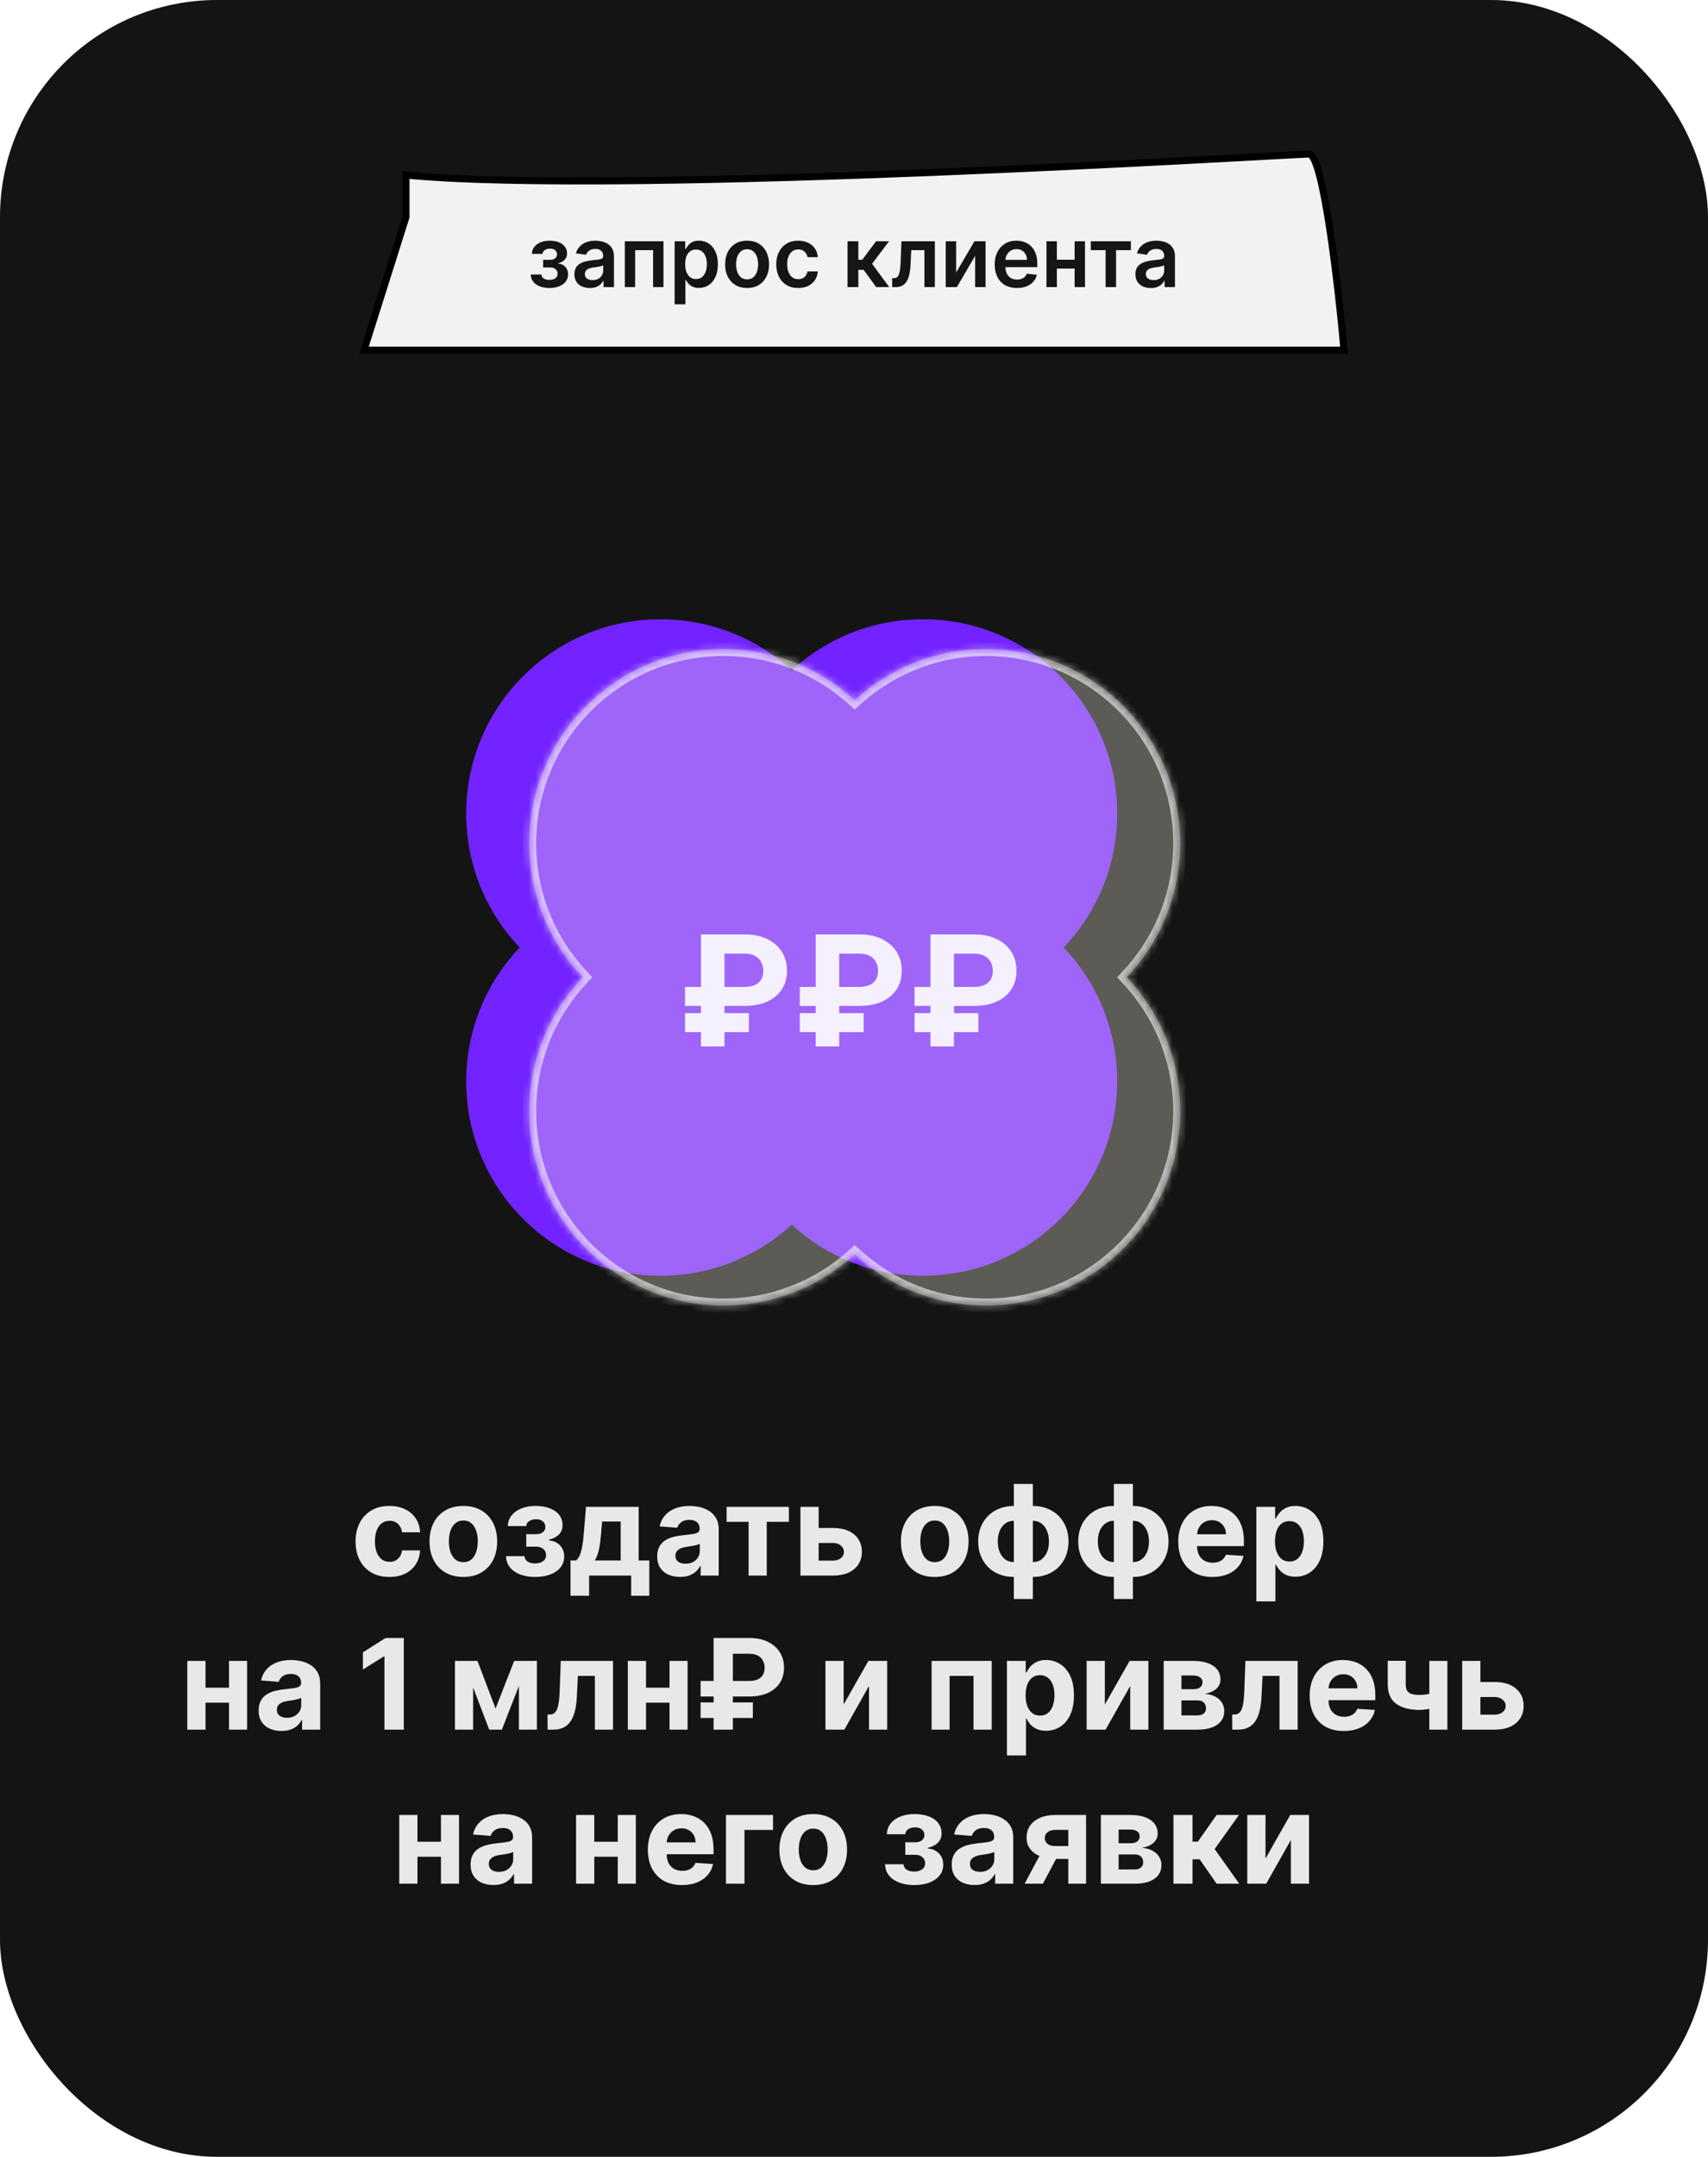
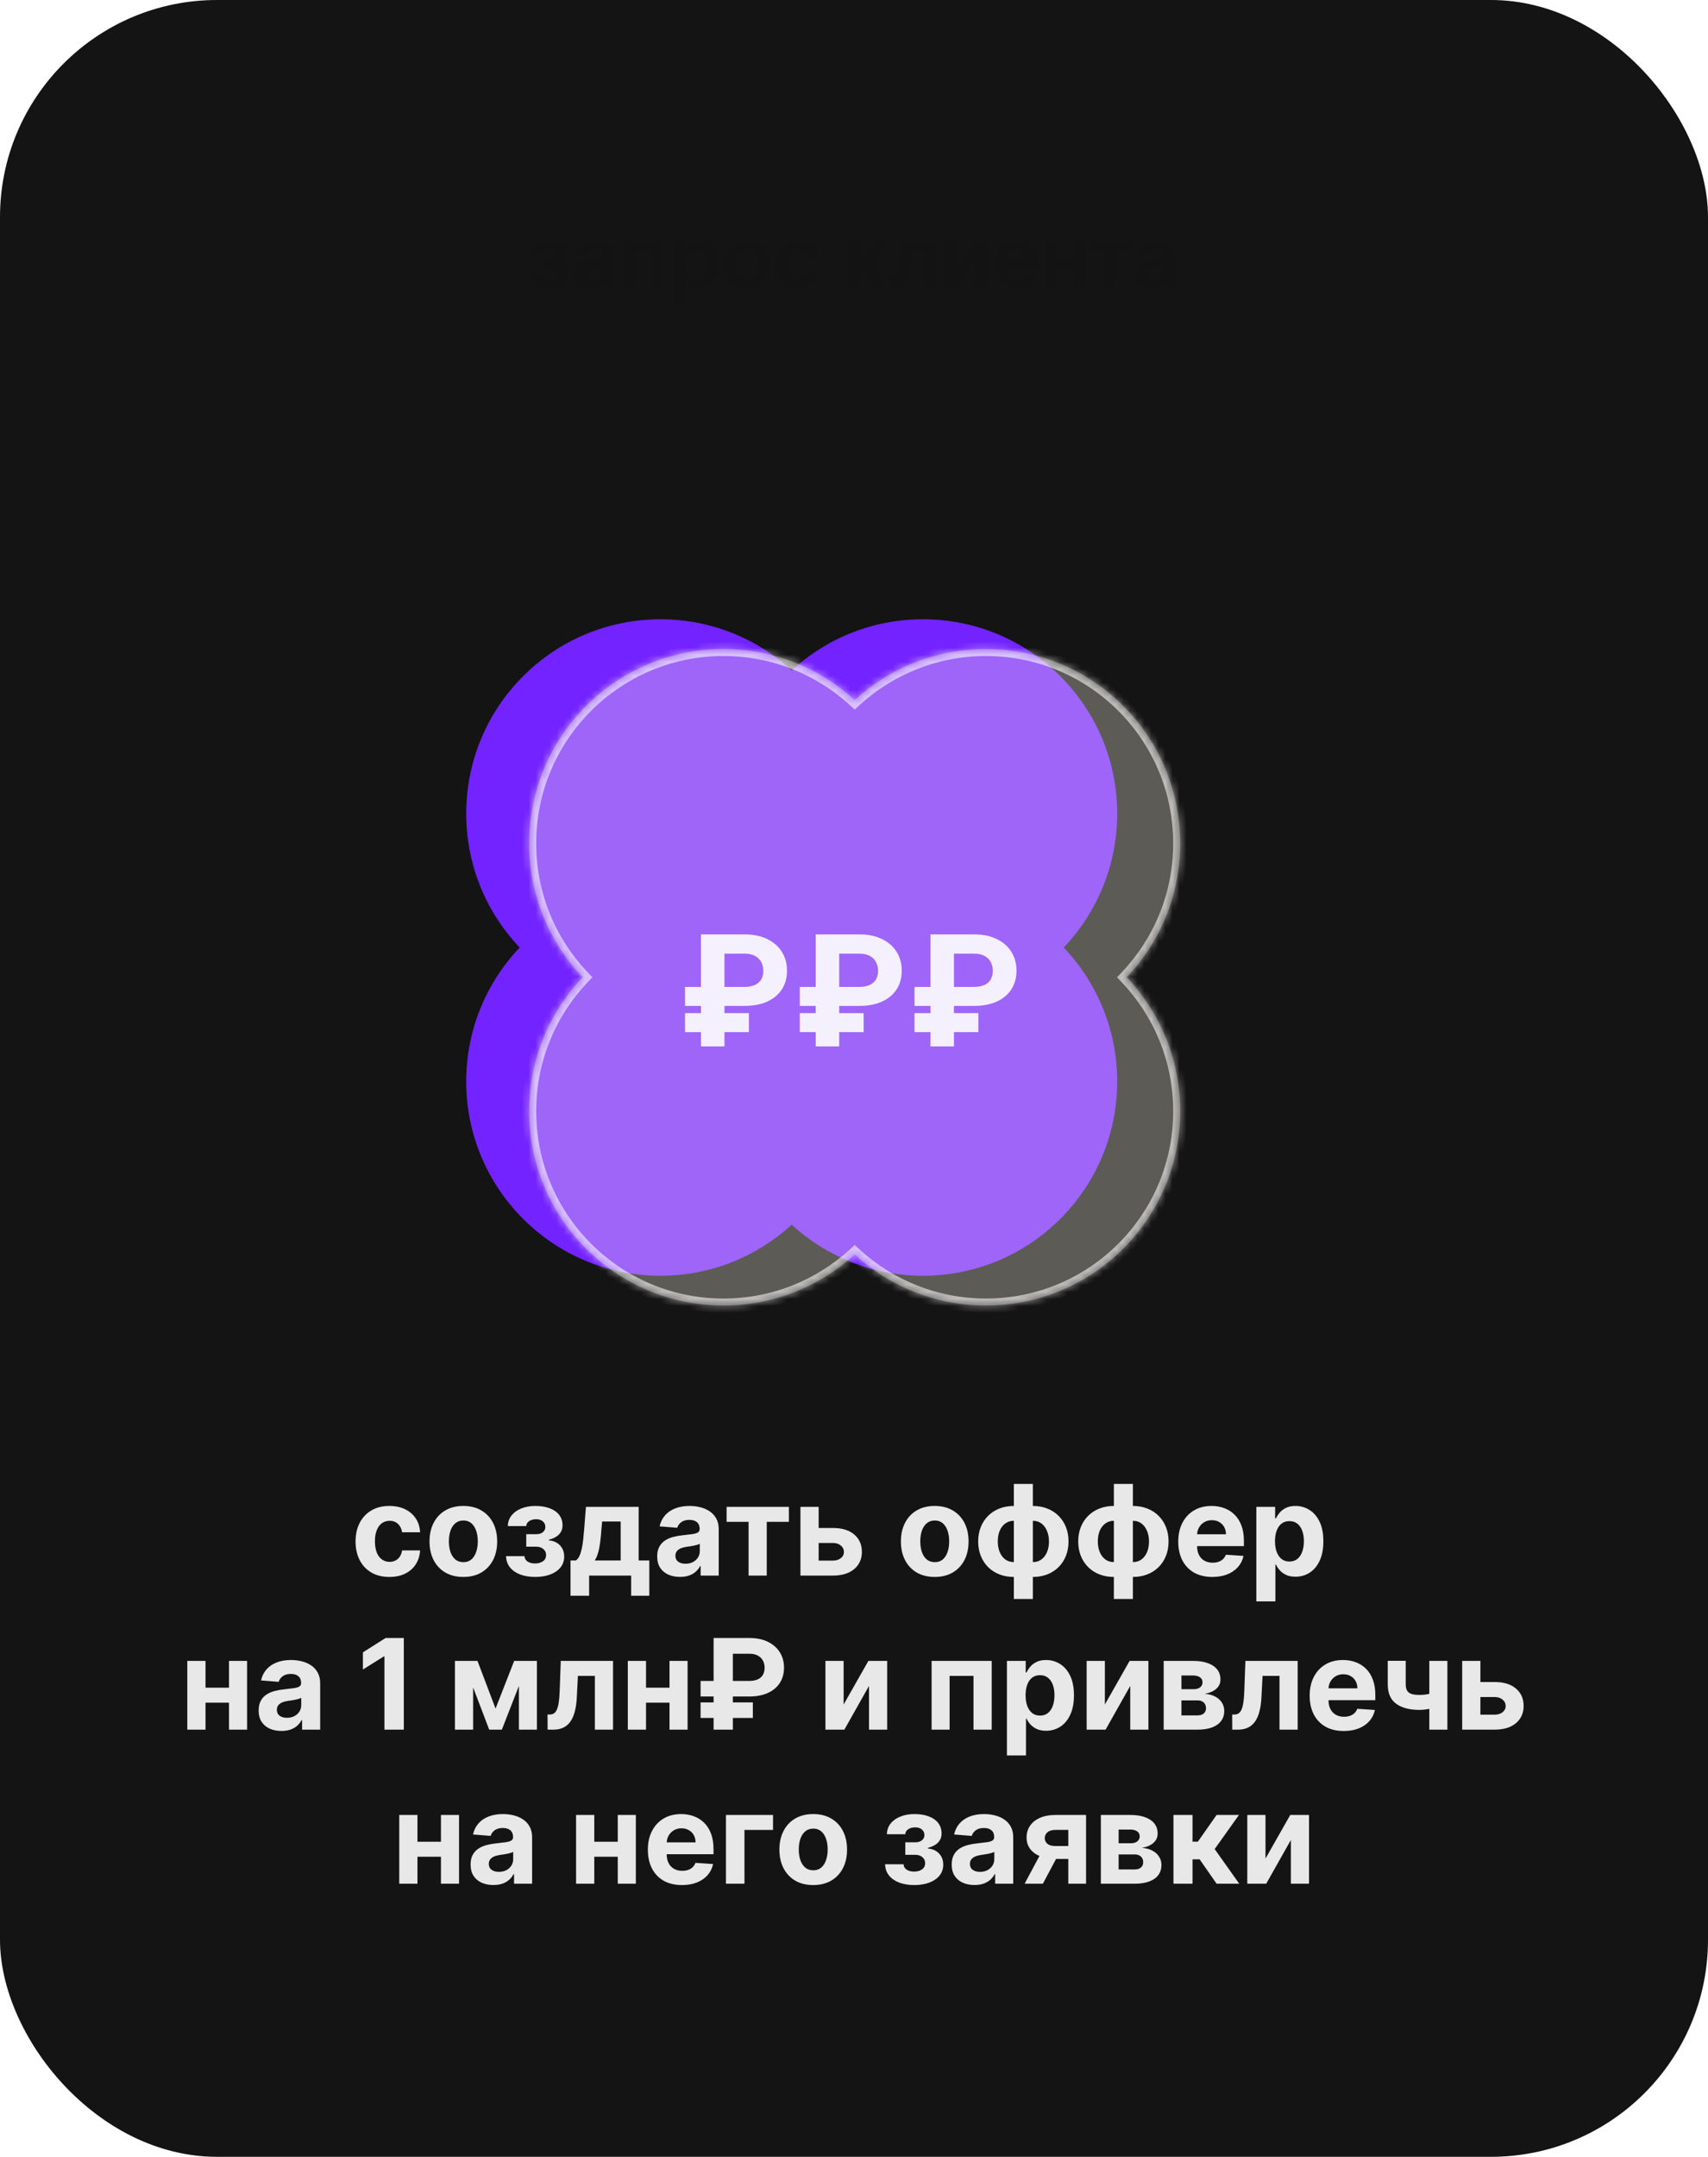
<svg xmlns="http://www.w3.org/2000/svg" width="244" height="308" viewBox="0 0 244 308" fill="none">
  <rect width="244" height="308" rx="31" fill="#141414" />
  <path opacity="0.9" d="M55.627 225.192C54.621 225.192 53.757 224.979 53.032 224.553C52.312 224.122 51.758 223.526 51.37 222.763C50.987 222 50.795 221.122 50.795 220.129C50.795 219.124 50.989 218.241 51.377 217.483C51.769 216.72 52.325 216.126 53.045 215.7C53.765 215.269 54.621 215.054 55.614 215.054C56.471 215.054 57.221 215.21 57.864 215.521C58.508 215.832 59.017 216.268 59.392 216.831C59.767 217.393 59.974 218.054 60.012 218.812H57.443C57.37 218.322 57.178 217.928 56.867 217.63C56.56 217.327 56.158 217.176 55.659 217.176C55.237 217.176 54.869 217.291 54.553 217.521C54.242 217.747 53.999 218.077 53.825 218.512C53.65 218.947 53.563 219.473 53.563 220.091C53.563 220.717 53.648 221.25 53.818 221.689C53.993 222.128 54.238 222.462 54.553 222.692C54.869 222.923 55.237 223.038 55.659 223.038C55.97 223.038 56.249 222.974 56.496 222.846C56.748 222.718 56.955 222.533 57.117 222.29C57.283 222.043 57.391 221.746 57.443 221.401H60.012C59.969 222.151 59.765 222.812 59.398 223.383C59.036 223.95 58.536 224.393 57.896 224.712C57.257 225.032 56.501 225.192 55.627 225.192ZM66.192 225.192C65.199 225.192 64.34 224.981 63.616 224.559C62.895 224.133 62.339 223.54 61.947 222.782C61.555 222.019 61.359 221.135 61.359 220.129C61.359 219.115 61.555 218.229 61.947 217.47C62.339 216.707 62.895 216.115 63.616 215.693C64.34 215.267 65.199 215.054 66.192 215.054C67.185 215.054 68.041 215.267 68.761 215.693C69.486 216.115 70.044 216.707 70.436 217.47C70.828 218.229 71.024 219.115 71.024 220.129C71.024 221.135 70.828 222.019 70.436 222.782C70.044 223.54 69.486 224.133 68.761 224.559C68.041 224.981 67.185 225.192 66.192 225.192ZM66.204 223.082C66.656 223.082 67.033 222.955 67.336 222.699C67.638 222.439 67.866 222.085 68.02 221.638C68.177 221.19 68.256 220.681 68.256 220.11C68.256 219.539 68.177 219.03 68.02 218.582C67.866 218.135 67.638 217.781 67.336 217.521C67.033 217.261 66.656 217.131 66.204 217.131C65.749 217.131 65.365 217.261 65.054 217.521C64.747 217.781 64.515 218.135 64.357 218.582C64.204 219.03 64.127 219.539 64.127 220.11C64.127 220.681 64.204 221.19 64.357 221.638C64.515 222.085 64.747 222.439 65.054 222.699C65.365 222.955 65.749 223.082 66.204 223.082ZM72.29 222.219H74.93C74.942 222.543 75.087 222.799 75.364 222.987C75.641 223.174 75.999 223.268 76.438 223.268C76.881 223.268 77.254 223.165 77.557 222.961C77.859 222.752 78.01 222.454 78.01 222.066C78.01 221.827 77.951 221.621 77.832 221.446C77.712 221.267 77.546 221.126 77.333 221.024C77.12 220.922 76.873 220.871 76.591 220.871H75.179V219.087H76.591C77.013 219.087 77.337 218.989 77.563 218.793C77.793 218.597 77.908 218.352 77.908 218.058C77.908 217.726 77.789 217.46 77.55 217.259C77.316 217.055 76.999 216.952 76.598 216.952C76.193 216.952 75.856 217.044 75.588 217.227C75.324 217.406 75.187 217.641 75.179 217.93H72.552C72.56 217.342 72.737 216.833 73.082 216.403C73.432 215.972 73.9 215.64 74.489 215.406C75.081 215.171 75.743 215.054 76.477 215.054C77.278 215.054 77.968 215.167 78.547 215.393C79.131 215.614 79.579 215.932 79.89 216.345C80.205 216.759 80.363 217.251 80.363 217.822C80.363 218.342 80.192 218.776 79.852 219.126C79.51 219.475 79.033 219.724 78.42 219.874V219.976C78.825 220.001 79.191 220.11 79.519 220.302C79.847 220.494 80.109 220.758 80.305 221.094C80.501 221.427 80.599 221.821 80.599 222.277C80.599 222.886 80.42 223.408 80.062 223.843C79.709 224.278 79.219 224.612 78.592 224.847C77.97 225.077 77.256 225.192 76.451 225.192C75.667 225.192 74.964 225.079 74.341 224.853C73.724 224.623 73.231 224.286 72.865 223.843C72.503 223.4 72.311 222.859 72.29 222.219ZM81.502 227.876V222.839H82.257C82.474 222.703 82.648 222.486 82.781 222.188C82.917 221.889 83.028 221.538 83.113 221.133C83.203 220.728 83.271 220.291 83.317 219.822C83.369 219.349 83.413 218.872 83.452 218.391L83.707 215.182H91.237V222.839H92.759V227.876H90.163V225H84.161V227.876H81.502ZM84.967 222.839H88.668V217.278H86.021L85.919 218.391C85.847 219.439 85.742 220.33 85.606 221.062C85.469 221.791 85.257 222.384 84.967 222.839ZM97.145 225.185C96.519 225.185 95.96 225.077 95.47 224.859C94.98 224.638 94.593 224.312 94.307 223.881C94.026 223.447 93.885 222.906 93.885 222.258C93.885 221.712 93.985 221.254 94.186 220.884C94.386 220.513 94.659 220.214 95.004 219.989C95.349 219.763 95.741 219.592 96.18 219.477C96.623 219.362 97.088 219.281 97.573 219.234C98.144 219.175 98.605 219.119 98.954 219.068C99.303 219.013 99.557 218.932 99.715 218.825C99.872 218.719 99.951 218.561 99.951 218.352V218.314C99.951 217.909 99.823 217.596 99.568 217.374C99.316 217.153 98.958 217.042 98.494 217.042C98.004 217.042 97.614 217.151 97.324 217.368C97.034 217.581 96.843 217.849 96.749 218.173L94.23 217.969C94.358 217.372 94.61 216.857 94.985 216.422C95.36 215.983 95.843 215.646 96.436 215.412C97.032 215.173 97.723 215.054 98.507 215.054C99.052 215.054 99.574 215.118 100.073 215.246C100.576 215.374 101.021 215.572 101.409 215.84C101.801 216.109 102.11 216.454 102.335 216.876C102.561 217.293 102.674 217.794 102.674 218.378V225H100.092V223.638H100.015C99.858 223.945 99.647 224.216 99.382 224.45C99.118 224.68 98.801 224.862 98.43 224.994C98.059 225.121 97.631 225.185 97.145 225.185ZM97.925 223.306C98.326 223.306 98.679 223.227 98.986 223.07C99.293 222.908 99.534 222.69 99.708 222.418C99.883 222.145 99.97 221.836 99.97 221.491V220.449C99.885 220.504 99.768 220.555 99.619 220.602C99.474 220.645 99.31 220.685 99.127 220.724C98.943 220.758 98.76 220.79 98.577 220.82C98.394 220.845 98.228 220.869 98.078 220.89C97.759 220.937 97.48 221.011 97.241 221.114C97.002 221.216 96.817 221.354 96.685 221.529C96.553 221.7 96.487 221.913 96.487 222.168C96.487 222.539 96.621 222.822 96.889 223.018C97.162 223.21 97.507 223.306 97.925 223.306ZM103.801 217.323V215.182H112.699V217.323H109.535V225H106.939V217.323H103.801ZM116.056 218.199H118.99C120.29 218.199 121.304 218.51 122.033 219.132C122.761 219.75 123.126 220.577 123.126 221.612C123.126 222.286 122.962 222.878 122.633 223.389C122.305 223.896 121.832 224.293 121.214 224.578C120.596 224.859 119.855 225 118.99 225H114.349V215.182H116.951V222.859H118.99C119.446 222.859 119.821 222.744 120.115 222.513C120.409 222.283 120.558 221.989 120.562 221.631C120.558 221.252 120.409 220.943 120.115 220.705C119.821 220.462 119.446 220.34 118.99 220.34H116.056V218.199ZM133.533 225.192C132.541 225.192 131.682 224.981 130.957 224.559C130.237 224.133 129.681 223.54 129.289 222.782C128.897 222.019 128.701 221.135 128.701 220.129C128.701 219.115 128.897 218.229 129.289 217.47C129.681 216.707 130.237 216.115 130.957 215.693C131.682 215.267 132.541 215.054 133.533 215.054C134.526 215.054 135.383 215.267 136.103 215.693C136.827 216.115 137.386 216.707 137.778 217.47C138.17 218.229 138.366 219.115 138.366 220.129C138.366 221.135 138.17 222.019 137.778 222.782C137.386 223.54 136.827 224.133 136.103 224.559C135.383 224.981 134.526 225.192 133.533 225.192ZM133.546 223.082C133.998 223.082 134.375 222.955 134.678 222.699C134.98 222.439 135.208 222.085 135.362 221.638C135.519 221.19 135.598 220.681 135.598 220.11C135.598 219.539 135.519 219.03 135.362 218.582C135.208 218.135 134.98 217.781 134.678 217.521C134.375 217.261 133.998 217.131 133.546 217.131C133.09 217.131 132.707 217.261 132.396 217.521C132.089 217.781 131.857 218.135 131.699 218.582C131.546 219.03 131.469 219.539 131.469 220.11C131.469 220.681 131.546 221.19 131.699 221.638C131.857 222.085 132.089 222.439 132.396 222.699C132.707 222.955 133.09 223.082 133.546 223.082ZM144.835 228.337V211.909H147.551V228.337H144.835ZM144.835 225.192C144.08 225.192 143.392 225.07 142.77 224.827C142.148 224.58 141.611 224.233 141.159 223.786C140.707 223.334 140.358 222.799 140.111 222.181C139.864 221.559 139.74 220.875 139.74 220.129C139.74 219.375 139.864 218.689 140.111 218.071C140.358 217.449 140.707 216.914 141.159 216.467C141.611 216.015 142.148 215.668 142.77 215.425C143.392 215.178 144.08 215.054 144.835 215.054H145.34V225.192H144.835ZM144.835 223.07H145.135V217.176H144.835C144.468 217.176 144.142 217.253 143.857 217.406C143.571 217.56 143.33 217.771 143.134 218.039C142.938 218.303 142.789 218.614 142.687 218.972C142.589 219.33 142.54 219.716 142.54 220.129C142.54 220.675 142.629 221.171 142.808 221.619C142.987 222.062 143.249 222.415 143.595 222.68C143.94 222.94 144.353 223.07 144.835 223.07ZM147.551 225.192H147.046V215.054H147.551C148.305 215.054 148.994 215.178 149.616 215.425C150.238 215.668 150.775 216.015 151.227 216.467C151.678 216.914 152.028 217.449 152.275 218.071C152.522 218.689 152.646 219.375 152.646 220.129C152.646 220.875 152.522 221.559 152.275 222.181C152.028 222.799 151.678 223.334 151.227 223.786C150.775 224.233 150.238 224.58 149.616 224.827C148.994 225.07 148.305 225.192 147.551 225.192ZM147.551 223.07C147.918 223.07 148.244 222.995 148.529 222.846C148.815 222.692 149.055 222.482 149.251 222.213C149.448 221.945 149.597 221.634 149.699 221.28C149.801 220.922 149.852 220.538 149.852 220.129C149.852 219.58 149.761 219.083 149.577 218.64C149.399 218.192 149.139 217.837 148.798 217.572C148.457 217.308 148.041 217.176 147.551 217.176H147.251V223.07H147.551ZM159.126 228.337V211.909H161.842V228.337H159.126ZM159.126 225.192C158.371 225.192 157.683 225.07 157.061 224.827C156.439 224.58 155.902 224.233 155.45 223.786C154.998 223.334 154.649 222.799 154.402 222.181C154.155 221.559 154.031 220.875 154.031 220.129C154.031 219.375 154.155 218.689 154.402 218.071C154.649 217.449 154.998 216.914 155.45 216.467C155.902 216.015 156.439 215.668 157.061 215.425C157.683 215.178 158.371 215.054 159.126 215.054H159.631V225.192H159.126ZM159.126 223.07H159.426V217.176H159.126C158.759 217.176 158.433 217.253 158.148 217.406C157.862 217.56 157.621 217.771 157.425 218.039C157.229 218.303 157.08 218.614 156.978 218.972C156.88 219.33 156.831 219.716 156.831 220.129C156.831 220.675 156.92 221.171 157.099 221.619C157.278 222.062 157.54 222.415 157.886 222.68C158.231 222.94 158.644 223.07 159.126 223.07ZM161.842 225.192H161.337V215.054H161.842C162.596 215.054 163.285 215.178 163.907 215.425C164.529 215.668 165.066 216.015 165.518 216.467C165.969 216.914 166.319 217.449 166.566 218.071C166.813 218.689 166.937 219.375 166.937 220.129C166.937 220.875 166.813 221.559 166.566 222.181C166.319 222.799 165.969 223.334 165.518 223.786C165.066 224.233 164.529 224.58 163.907 224.827C163.285 225.07 162.596 225.192 161.842 225.192ZM161.842 223.07C162.209 223.07 162.535 222.995 162.82 222.846C163.106 222.692 163.346 222.482 163.543 222.213C163.739 221.945 163.888 221.634 163.99 221.28C164.092 220.922 164.143 220.538 164.143 220.129C164.143 219.58 164.052 219.083 163.869 218.64C163.69 218.192 163.43 217.837 163.089 217.572C162.748 217.308 162.332 217.176 161.842 217.176H161.542V223.07H161.842ZM173.193 225.192C172.183 225.192 171.314 224.987 170.585 224.578C169.861 224.165 169.302 223.581 168.91 222.827C168.518 222.068 168.322 221.171 168.322 220.136C168.322 219.126 168.518 218.239 168.91 217.477C169.302 216.714 169.854 216.119 170.566 215.693C171.282 215.267 172.121 215.054 173.084 215.054C173.732 215.054 174.335 215.158 174.893 215.367C175.456 215.572 175.946 215.881 176.363 216.294C176.785 216.707 177.113 217.227 177.348 217.854C177.582 218.476 177.699 219.205 177.699 220.04V220.788H169.409V219.1H175.136C175.136 218.708 175.051 218.361 174.88 218.058C174.71 217.756 174.473 217.519 174.171 217.349C173.873 217.174 173.525 217.087 173.129 217.087C172.716 217.087 172.349 217.183 172.03 217.374C171.714 217.562 171.467 217.815 171.288 218.135C171.109 218.45 171.017 218.802 171.013 219.19V220.794C171.013 221.28 171.103 221.7 171.282 222.053C171.465 222.407 171.723 222.68 172.055 222.871C172.388 223.063 172.782 223.159 173.238 223.159C173.54 223.159 173.817 223.116 174.069 223.031C174.32 222.946 174.535 222.818 174.714 222.648C174.893 222.477 175.03 222.268 175.123 222.021L177.642 222.188C177.514 222.793 177.252 223.321 176.856 223.773C176.463 224.22 175.956 224.57 175.334 224.821C174.716 225.068 174.003 225.192 173.193 225.192ZM179.476 228.682V215.182H182.161V216.831H182.282C182.402 216.567 182.574 216.298 182.8 216.026C183.03 215.749 183.329 215.518 183.695 215.335C184.066 215.148 184.526 215.054 185.076 215.054C185.792 215.054 186.452 215.241 187.057 215.616C187.662 215.987 188.146 216.548 188.508 217.298C188.87 218.043 189.052 218.979 189.052 220.104C189.052 221.199 188.875 222.124 188.521 222.878C188.172 223.628 187.694 224.197 187.089 224.585C186.488 224.968 185.815 225.16 185.069 225.16C184.541 225.16 184.091 225.072 183.721 224.898C183.354 224.723 183.054 224.504 182.819 224.239C182.585 223.971 182.406 223.7 182.282 223.428H182.199V228.682H179.476ZM182.142 220.091C182.142 220.675 182.223 221.184 182.385 221.619C182.547 222.053 182.781 222.392 183.088 222.635C183.395 222.874 183.767 222.993 184.206 222.993C184.65 222.993 185.025 222.871 185.331 222.629C185.638 222.381 185.87 222.04 186.028 221.606C186.19 221.167 186.271 220.662 186.271 220.091C186.271 219.524 186.192 219.026 186.035 218.595C185.877 218.165 185.645 217.828 185.338 217.585C185.031 217.342 184.654 217.221 184.206 217.221C183.763 217.221 183.388 217.338 183.081 217.572C182.779 217.807 182.547 218.139 182.385 218.57C182.223 219 182.142 219.507 182.142 220.091ZM33.591 241.004V243.146H28.464V241.004H33.591ZM29.359 237.182V247H26.758V237.182H29.359ZM35.297 237.182V247H32.715V237.182H35.297ZM40.21 247.185C39.583 247.185 39.025 247.077 38.535 246.859C38.045 246.638 37.657 246.312 37.371 245.881C37.09 245.447 36.95 244.906 36.95 244.258C36.95 243.712 37.05 243.254 37.25 242.884C37.45 242.513 37.723 242.214 38.068 241.989C38.413 241.763 38.806 241.592 39.244 241.477C39.688 241.362 40.152 241.281 40.638 241.234C41.209 241.175 41.669 241.119 42.019 241.068C42.368 241.013 42.621 240.932 42.779 240.825C42.937 240.719 43.016 240.561 43.016 240.352V240.314C43.016 239.909 42.888 239.596 42.632 239.374C42.381 239.153 42.023 239.042 41.558 239.042C41.068 239.042 40.678 239.151 40.389 239.368C40.099 239.581 39.907 239.849 39.813 240.173L37.295 239.969C37.423 239.372 37.674 238.857 38.049 238.422C38.424 237.983 38.908 237.646 39.5 237.412C40.097 237.173 40.787 237.054 41.571 237.054C42.117 237.054 42.639 237.118 43.137 237.246C43.64 237.374 44.085 237.572 44.473 237.84C44.865 238.109 45.174 238.454 45.4 238.876C45.626 239.293 45.739 239.794 45.739 240.378V247H43.156V245.638H43.08C42.922 245.945 42.711 246.216 42.447 246.45C42.183 246.68 41.865 246.862 41.494 246.994C41.124 247.121 40.695 247.185 40.21 247.185ZM40.989 245.306C41.39 245.306 41.744 245.227 42.05 245.07C42.357 244.908 42.598 244.69 42.773 244.418C42.947 244.145 43.035 243.836 43.035 243.491V242.449C42.95 242.504 42.833 242.555 42.683 242.602C42.538 242.645 42.374 242.685 42.191 242.724C42.008 242.758 41.825 242.79 41.641 242.82C41.458 242.845 41.292 242.869 41.143 242.89C40.823 242.937 40.544 243.011 40.306 243.114C40.067 243.216 39.882 243.354 39.749 243.529C39.617 243.7 39.551 243.913 39.551 244.168C39.551 244.539 39.685 244.822 39.954 245.018C40.227 245.21 40.572 245.306 40.989 245.306ZM57.687 233.909V247H54.919V236.536H54.843L51.845 238.415V235.961L55.086 233.909H57.687ZM70.794 243.989L73.453 237.182H75.524L71.695 247H69.886L66.147 237.182H68.212L70.794 243.989ZM67.591 237.182V247H64.99V237.182H67.591ZM74.131 247V237.182H76.7V247H74.131ZM78.231 247L78.218 244.839H78.544C78.774 244.839 78.973 244.784 79.139 244.673C79.309 244.558 79.45 244.373 79.561 244.117C79.671 243.862 79.759 243.523 79.823 243.101C79.887 242.675 79.929 242.151 79.951 241.528L80.11 237.182H87.576V247H84.981V239.323H82.558L82.405 242.321C82.367 243.143 82.267 243.851 82.105 244.443C81.947 245.036 81.728 245.521 81.446 245.901C81.165 246.276 80.826 246.553 80.43 246.732C80.034 246.911 79.573 247 79.049 247H78.231ZM96.52 241.004V243.146H91.394V241.004H96.52ZM92.289 237.182V247H89.687V237.182H92.289ZM98.227 237.182V247H95.645V237.182H98.227ZM107.058 242.263H100.084V240.045H106.981C107.501 240.045 107.927 239.969 108.259 239.815C108.592 239.662 108.837 239.445 108.994 239.163C109.152 238.882 109.231 238.55 109.231 238.166C109.231 237.791 109.152 237.452 108.994 237.15C108.837 236.847 108.596 236.607 108.272 236.428C107.948 236.249 107.543 236.159 107.058 236.159H104.693V247H101.944V233.909H107.058C108.093 233.909 108.979 234.094 109.717 234.465C110.458 234.832 111.025 235.335 111.417 235.974C111.809 236.609 112.003 237.329 111.999 238.134C112.003 238.978 111.805 239.709 111.404 240.327C111.004 240.945 110.433 241.422 109.691 241.759C108.95 242.095 108.072 242.263 107.058 242.263ZM107.55 243.107V245.325H100.084V243.107H107.55ZM120.519 243.408L124.054 237.182H126.739V247H124.144V240.755L120.622 247H117.918V237.182H120.519V243.408ZM133.088 247V237.182H141.672V247H139.071V239.323H135.657V247H133.088ZM143.845 250.682V237.182H146.53V238.831H146.652C146.771 238.567 146.943 238.298 147.169 238.026C147.399 237.749 147.698 237.518 148.064 237.335C148.435 237.148 148.895 237.054 149.445 237.054C150.161 237.054 150.821 237.241 151.426 237.616C152.032 237.987 152.515 238.548 152.877 239.298C153.24 240.043 153.421 240.979 153.421 242.104C153.421 243.199 153.244 244.124 152.89 244.878C152.541 245.628 152.063 246.197 151.458 246.585C150.857 246.968 150.184 247.16 149.438 247.16C148.91 247.16 148.46 247.072 148.09 246.898C147.723 246.723 147.423 246.504 147.188 246.239C146.954 245.971 146.775 245.7 146.652 245.428H146.568V250.682H143.845ZM146.511 242.091C146.511 242.675 146.592 243.184 146.754 243.619C146.916 244.053 147.15 244.392 147.457 244.635C147.764 244.874 148.137 244.993 148.576 244.993C149.019 244.993 149.394 244.871 149.701 244.629C150.007 244.381 150.24 244.04 150.397 243.606C150.559 243.167 150.64 242.662 150.64 242.091C150.64 241.524 150.561 241.026 150.404 240.595C150.246 240.165 150.014 239.828 149.707 239.585C149.4 239.342 149.023 239.221 148.576 239.221C148.132 239.221 147.757 239.338 147.451 239.572C147.148 239.807 146.916 240.139 146.754 240.57C146.592 241 146.511 241.507 146.511 242.091ZM157.838 243.408L161.372 237.182H164.057V247H161.462V240.755L157.94 247H155.236V237.182H157.838V243.408ZM166.24 247V237.182H170.427C171.637 237.182 172.594 237.412 173.297 237.872C174 238.332 174.351 238.987 174.351 239.835C174.351 240.367 174.153 240.81 173.757 241.164C173.361 241.518 172.811 241.756 172.108 241.88C172.696 241.923 173.197 242.057 173.61 242.283C174.028 242.504 174.345 242.792 174.562 243.146C174.784 243.499 174.895 243.891 174.895 244.322C174.895 244.88 174.746 245.359 174.447 245.76C174.153 246.161 173.721 246.467 173.15 246.68C172.583 246.893 171.891 247 171.072 247H166.24ZM168.778 244.961H171.072C171.452 244.961 171.748 244.871 171.961 244.692C172.178 244.509 172.287 244.26 172.287 243.945C172.287 243.595 172.178 243.32 171.961 243.12C171.748 242.92 171.452 242.82 171.072 242.82H168.778V244.961ZM168.778 241.222H170.484C170.757 241.222 170.989 241.183 171.181 241.107C171.377 241.026 171.526 240.911 171.628 240.761C171.735 240.612 171.788 240.435 171.788 240.231C171.788 239.928 171.667 239.692 171.424 239.521C171.181 239.351 170.849 239.266 170.427 239.266H168.778V241.222ZM176.036 247L176.023 244.839H176.349C176.579 244.839 176.777 244.784 176.943 244.673C177.114 244.558 177.255 244.373 177.365 244.117C177.476 243.862 177.563 243.523 177.627 243.101C177.691 242.675 177.734 242.151 177.755 241.528L177.915 237.182H185.381V247H182.786V239.323H180.363L180.21 242.321C180.171 243.143 180.071 243.851 179.909 244.443C179.752 245.036 179.532 245.521 179.251 245.901C178.97 246.276 178.631 246.553 178.235 246.732C177.838 246.911 177.378 247 176.854 247H176.036ZM191.966 247.192C190.956 247.192 190.087 246.987 189.358 246.578C188.634 246.165 188.076 245.581 187.684 244.827C187.292 244.068 187.096 243.171 187.096 242.136C187.096 241.126 187.292 240.239 187.684 239.477C188.076 238.714 188.628 238.119 189.339 237.693C190.055 237.267 190.895 237.054 191.858 237.054C192.505 237.054 193.108 237.158 193.667 237.367C194.229 237.572 194.719 237.881 195.137 238.294C195.559 238.707 195.887 239.227 196.121 239.854C196.356 240.476 196.473 241.205 196.473 242.04V242.788H188.182V241.1H193.91C193.91 240.708 193.824 240.361 193.654 240.058C193.483 239.756 193.247 239.519 192.944 239.349C192.646 239.174 192.299 239.087 191.902 239.087C191.489 239.087 191.123 239.183 190.803 239.374C190.488 239.562 190.24 239.815 190.062 240.135C189.883 240.45 189.791 240.802 189.787 241.19V242.794C189.787 243.28 189.876 243.7 190.055 244.053C190.238 244.407 190.496 244.68 190.829 244.871C191.161 245.063 191.555 245.159 192.011 245.159C192.314 245.159 192.591 245.116 192.842 245.031C193.093 244.946 193.309 244.818 193.488 244.648C193.667 244.477 193.803 244.268 193.897 244.021L196.415 244.188C196.287 244.793 196.025 245.321 195.629 245.773C195.237 246.22 194.73 246.57 194.108 246.821C193.49 247.068 192.776 247.192 191.966 247.192ZM206.77 237.182V247H204.188V237.182H206.77ZM205.511 241.49V243.638C205.302 243.732 205.042 243.821 204.731 243.906C204.42 243.987 204.094 244.053 203.753 244.104C203.412 244.156 203.093 244.181 202.794 244.181C201.384 244.181 200.274 243.891 199.464 243.312C198.655 242.728 198.25 241.797 198.25 240.518V237.169H200.819V240.518C200.819 240.898 200.883 241.198 201.011 241.42C201.143 241.641 201.352 241.801 201.638 241.899C201.927 241.993 202.313 242.04 202.794 242.04C203.242 242.04 203.681 241.993 204.111 241.899C204.542 241.805 205.008 241.669 205.511 241.49ZM210.591 240.199H213.525C214.825 240.199 215.839 240.51 216.568 241.132C217.296 241.75 217.661 242.577 217.661 243.612C217.661 244.286 217.497 244.878 217.169 245.389C216.84 245.896 216.367 246.293 215.75 246.578C215.132 246.859 214.39 247 213.525 247H208.884V237.182H211.486V244.859H213.525C213.981 244.859 214.356 244.744 214.65 244.513C214.944 244.283 215.093 243.989 215.098 243.631C215.093 243.252 214.944 242.943 214.65 242.705C214.356 242.462 213.981 242.34 213.525 242.34H210.591V240.199ZM63.869 263.004V265.146H58.742V263.004H63.869ZM59.637 259.182V269H57.036V259.182H59.637ZM65.576 259.182V269H62.993V259.182H65.576ZM70.488 269.185C69.862 269.185 69.303 269.077 68.813 268.859C68.323 268.638 67.935 268.312 67.65 267.881C67.369 267.447 67.228 266.906 67.228 266.258C67.228 265.712 67.328 265.254 67.528 264.884C67.729 264.513 68.001 264.214 68.347 263.989C68.692 263.763 69.084 263.592 69.523 263.477C69.966 263.362 70.43 263.281 70.916 263.234C71.487 263.175 71.947 263.119 72.297 263.068C72.646 263.013 72.9 262.932 73.058 262.825C73.215 262.719 73.294 262.561 73.294 262.352V262.314C73.294 261.909 73.166 261.596 72.91 261.374C72.659 261.153 72.301 261.042 71.837 261.042C71.347 261.042 70.957 261.151 70.667 261.368C70.377 261.581 70.185 261.849 70.092 262.173L67.573 261.969C67.701 261.372 67.952 260.857 68.327 260.422C68.702 259.983 69.186 259.646 69.778 259.412C70.375 259.173 71.065 259.054 71.849 259.054C72.395 259.054 72.917 259.118 73.415 259.246C73.918 259.374 74.364 259.572 74.751 259.84C75.144 260.109 75.452 260.454 75.678 260.876C75.904 261.293 76.017 261.794 76.017 262.378V269H73.435V267.638H73.358C73.2 267.945 72.989 268.216 72.725 268.45C72.461 268.68 72.144 268.862 71.773 268.994C71.402 269.121 70.974 269.185 70.488 269.185ZM71.268 267.306C71.668 267.306 72.022 267.227 72.329 267.07C72.636 266.908 72.876 266.69 73.051 266.418C73.226 266.145 73.313 265.836 73.313 265.491V264.449C73.228 264.504 73.111 264.555 72.962 264.602C72.817 264.645 72.653 264.685 72.469 264.724C72.286 264.758 72.103 264.79 71.92 264.82C71.737 264.845 71.57 264.869 71.421 264.89C71.102 264.937 70.822 265.011 70.584 265.114C70.345 265.216 70.16 265.354 70.028 265.529C69.896 265.7 69.829 265.913 69.829 266.168C69.829 266.539 69.964 266.822 70.232 267.018C70.505 267.21 70.85 267.306 71.268 267.306ZM89.129 263.004V265.146H84.002V263.004H89.129ZM84.897 259.182V269H82.296V259.182H84.897ZM90.835 259.182V269H88.253V259.182H90.835ZM97.422 269.192C96.412 269.192 95.543 268.987 94.814 268.578C94.09 268.165 93.532 267.581 93.14 266.827C92.748 266.068 92.552 265.171 92.552 264.136C92.552 263.126 92.748 262.239 93.14 261.477C93.532 260.714 94.084 260.119 94.795 259.693C95.511 259.267 96.351 259.054 97.314 259.054C97.962 259.054 98.564 259.158 99.123 259.367C99.685 259.572 100.175 259.881 100.593 260.294C101.015 260.707 101.343 261.227 101.577 261.854C101.812 262.476 101.929 263.205 101.929 264.04V264.788H93.638V263.1H99.366C99.366 262.708 99.28 262.361 99.11 262.058C98.939 261.756 98.703 261.519 98.4 261.349C98.102 261.174 97.755 261.087 97.359 261.087C96.945 261.087 96.579 261.183 96.259 261.374C95.944 261.562 95.697 261.815 95.518 262.135C95.339 262.45 95.247 262.802 95.243 263.19V264.794C95.243 265.28 95.332 265.7 95.511 266.053C95.694 266.407 95.952 266.68 96.285 266.871C96.617 267.063 97.011 267.159 97.467 267.159C97.77 267.159 98.047 267.116 98.298 267.031C98.549 266.946 98.765 266.818 98.944 266.648C99.123 266.477 99.259 266.268 99.353 266.021L101.871 266.188C101.743 266.793 101.481 267.321 101.085 267.773C100.693 268.22 100.186 268.57 99.564 268.821C98.946 269.068 98.232 269.192 97.422 269.192ZM110.43 259.182V261.323H106.352V269H103.706V259.182H110.43ZM116.175 269.192C115.182 269.192 114.323 268.981 113.599 268.559C112.879 268.133 112.323 267.54 111.931 266.782C111.539 266.019 111.343 265.135 111.343 264.129C111.343 263.115 111.539 262.229 111.931 261.47C112.323 260.707 112.879 260.115 113.599 259.693C114.323 259.267 115.182 259.054 116.175 259.054C117.168 259.054 118.024 259.267 118.745 259.693C119.469 260.115 120.027 260.707 120.419 261.47C120.811 262.229 121.007 263.115 121.007 264.129C121.007 265.135 120.811 266.019 120.419 266.782C120.027 267.54 119.469 268.133 118.745 268.559C118.024 268.981 117.168 269.192 116.175 269.192ZM116.188 267.082C116.64 267.082 117.017 266.955 117.319 266.699C117.622 266.439 117.85 266.085 118.003 265.638C118.161 265.19 118.24 264.681 118.24 264.11C118.24 263.539 118.161 263.03 118.003 262.582C117.85 262.135 117.622 261.781 117.319 261.521C117.017 261.261 116.64 261.131 116.188 261.131C115.732 261.131 115.348 261.261 115.037 261.521C114.73 261.781 114.498 262.135 114.341 262.582C114.187 263.03 114.11 263.539 114.11 264.11C114.11 264.681 114.187 265.19 114.341 265.638C114.498 266.085 114.73 266.439 115.037 266.699C115.348 266.955 115.732 267.082 116.188 267.082ZM126.439 266.219H129.079C129.092 266.543 129.237 266.799 129.514 266.987C129.791 267.174 130.149 267.268 130.588 267.268C131.031 267.268 131.404 267.165 131.706 266.961C132.009 266.752 132.16 266.454 132.16 266.066C132.16 265.827 132.1 265.621 131.981 265.446C131.862 265.267 131.695 265.126 131.482 265.024C131.269 264.922 131.022 264.871 130.741 264.871H129.328V263.087H130.741C131.163 263.087 131.487 262.989 131.713 262.793C131.943 262.597 132.058 262.352 132.058 262.058C132.058 261.726 131.938 261.46 131.7 261.259C131.465 261.055 131.148 260.952 130.747 260.952C130.342 260.952 130.006 261.044 129.737 261.227C129.473 261.406 129.337 261.641 129.328 261.93H126.701C126.71 261.342 126.887 260.833 127.232 260.403C127.581 259.972 128.05 259.64 128.638 259.406C129.23 259.171 129.893 259.054 130.626 259.054C131.427 259.054 132.117 259.167 132.697 259.393C133.281 259.614 133.728 259.932 134.039 260.345C134.355 260.759 134.512 261.251 134.512 261.822C134.512 262.342 134.342 262.776 134.001 263.126C133.66 263.475 133.183 263.724 132.569 263.874V263.976C132.974 264.001 133.34 264.11 133.668 264.302C133.997 264.494 134.259 264.758 134.455 265.094C134.651 265.427 134.749 265.821 134.749 266.277C134.749 266.886 134.57 267.408 134.212 267.843C133.858 268.278 133.368 268.612 132.742 268.847C132.119 269.077 131.406 269.192 130.6 269.192C129.816 269.192 129.113 269.079 128.491 268.853C127.873 268.623 127.381 268.286 127.014 267.843C126.652 267.4 126.46 266.859 126.439 266.219ZM139.218 269.185C138.592 269.185 138.034 269.077 137.544 268.859C137.054 268.638 136.666 268.312 136.38 267.881C136.099 267.447 135.958 266.906 135.958 266.258C135.958 265.712 136.059 265.254 136.259 264.884C136.459 264.513 136.732 264.214 137.077 263.989C137.422 263.763 137.814 263.592 138.253 263.477C138.696 263.362 139.161 263.281 139.647 263.234C140.218 263.175 140.678 263.119 141.027 263.068C141.377 263.013 141.63 262.932 141.788 262.825C141.946 262.719 142.024 262.561 142.024 262.352V262.314C142.024 261.909 141.897 261.596 141.641 261.374C141.39 261.153 141.032 261.042 140.567 261.042C140.077 261.042 139.687 261.151 139.397 261.368C139.108 261.581 138.916 261.849 138.822 262.173L136.304 261.969C136.431 261.372 136.683 260.857 137.058 260.422C137.433 259.983 137.917 259.646 138.509 259.412C139.105 259.173 139.796 259.054 140.58 259.054C141.125 259.054 141.647 259.118 142.146 259.246C142.649 259.374 143.094 259.572 143.482 259.84C143.874 260.109 144.183 260.454 144.409 260.876C144.635 261.293 144.747 261.794 144.747 262.378V269H142.165V267.638H142.088C141.931 267.945 141.72 268.216 141.456 268.45C141.191 268.68 140.874 268.862 140.503 268.994C140.132 269.121 139.704 269.185 139.218 269.185ZM139.998 267.306C140.399 267.306 140.752 267.227 141.059 267.07C141.366 266.908 141.607 266.69 141.782 266.418C141.956 266.145 142.044 265.836 142.044 265.491V264.449C141.958 264.504 141.841 264.555 141.692 264.602C141.547 264.645 141.383 264.685 141.2 264.724C141.017 264.758 140.833 264.79 140.65 264.82C140.467 264.845 140.301 264.869 140.152 264.89C139.832 264.937 139.553 265.011 139.314 265.114C139.076 265.216 138.89 265.354 138.758 265.529C138.626 265.7 138.56 265.913 138.56 266.168C138.56 266.539 138.694 266.822 138.963 267.018C139.235 267.21 139.581 267.306 139.998 267.306ZM152.613 269V261.317H150.772C150.273 261.317 149.894 261.432 149.634 261.662C149.374 261.892 149.246 262.165 149.251 262.48C149.246 262.8 149.37 263.07 149.621 263.292C149.877 263.509 150.252 263.618 150.746 263.618H153.521V265.459H150.746C149.907 265.459 149.18 265.331 148.567 265.075C147.953 264.82 147.48 264.464 147.148 264.008C146.815 263.548 146.651 263.013 146.656 262.403C146.651 261.764 146.815 261.204 147.148 260.722C147.48 260.237 147.955 259.859 148.573 259.591C149.195 259.318 149.928 259.182 150.772 259.182H155.151V269H152.613ZM146.374 269L149.104 263.886H151.705L148.982 269H146.374ZM157.266 269V259.182H161.453C162.663 259.182 163.62 259.412 164.323 259.872C165.026 260.332 165.378 260.987 165.378 261.835C165.378 262.367 165.18 262.81 164.783 263.164C164.387 263.518 163.837 263.756 163.134 263.88C163.722 263.923 164.223 264.057 164.636 264.283C165.054 264.504 165.371 264.792 165.589 265.146C165.81 265.499 165.921 265.891 165.921 266.322C165.921 266.88 165.772 267.359 165.474 267.76C165.18 268.161 164.747 268.467 164.176 268.68C163.609 268.893 162.917 269 162.099 269H157.266ZM159.804 266.961H162.099C162.478 266.961 162.774 266.871 162.987 266.692C163.205 266.509 163.313 266.26 163.313 265.945C163.313 265.595 163.205 265.32 162.987 265.12C162.774 264.92 162.478 264.82 162.099 264.82H159.804V266.961ZM159.804 263.222H161.511C161.783 263.222 162.016 263.183 162.207 263.107C162.403 263.026 162.553 262.911 162.655 262.761C162.761 262.612 162.815 262.435 162.815 262.231C162.815 261.928 162.693 261.692 162.45 261.521C162.207 261.351 161.875 261.266 161.453 261.266H159.804V263.222ZM167.637 269V259.182H170.36V262.991H171.127L173.799 259.182H176.995L173.524 264.053L177.034 269H173.799L171.377 265.516H170.36V269H167.637ZM180.786 265.408L184.321 259.182H187.005V269H184.41V262.755L180.888 269H178.184V259.182H180.786V265.408Z" fill="white" />
-   <path d="M187 22C184.5 22 89 28 58 25V31L52 50H192C191.167 40.667 189 22 187 22Z" fill="#F2F2F2" stroke="black" />
  <path opacity="0.99" d="M75.819 39.206H77.349C77.363 39.45 77.472 39.639 77.677 39.773C77.882 39.906 78.147 39.973 78.474 39.973C78.806 39.973 79.086 39.901 79.313 39.756C79.543 39.608 79.659 39.385 79.659 39.087C79.659 38.91 79.615 38.756 79.526 38.622C79.438 38.486 79.315 38.381 79.156 38.307C78.997 38.233 78.809 38.196 78.593 38.196H77.592V37.101H78.593C78.914 37.101 79.157 37.027 79.322 36.879C79.49 36.731 79.573 36.545 79.573 36.321C79.573 36.08 79.485 35.883 79.309 35.733C79.136 35.582 78.896 35.507 78.589 35.507C78.282 35.507 78.026 35.577 77.822 35.716C77.62 35.855 77.515 36.034 77.507 36.253H75.985C75.991 35.872 76.105 35.541 76.326 35.26C76.551 34.979 76.852 34.76 77.23 34.604C77.61 34.447 78.039 34.369 78.516 34.369C79.028 34.369 79.47 34.446 79.842 34.599C80.214 34.753 80.501 34.967 80.703 35.243C80.904 35.516 81.005 35.837 81.005 36.206C81.005 36.561 80.894 36.855 80.673 37.088C80.451 37.318 80.153 37.483 79.778 37.582V37.651C80.036 37.665 80.269 37.739 80.477 37.872C80.684 38.003 80.849 38.18 80.971 38.405C81.093 38.629 81.154 38.889 81.154 39.185C81.154 39.585 81.039 39.932 80.809 40.224C80.579 40.514 80.262 40.737 79.859 40.894C79.458 41.05 78.999 41.128 78.482 41.128C77.98 41.128 77.529 41.053 77.132 40.902C76.737 40.749 76.423 40.528 76.19 40.242C75.957 39.955 75.833 39.609 75.819 39.206ZM84.252 41.132C83.838 41.132 83.464 41.058 83.132 40.91C82.802 40.76 82.541 40.538 82.347 40.246C82.157 39.953 82.062 39.592 82.062 39.163C82.062 38.794 82.13 38.489 82.266 38.247C82.403 38.006 82.589 37.812 82.825 37.668C83.061 37.523 83.326 37.413 83.622 37.34C83.92 37.263 84.228 37.207 84.546 37.173C84.93 37.133 85.241 37.098 85.48 37.067C85.718 37.033 85.891 36.981 85.999 36.913C86.11 36.842 86.166 36.733 86.166 36.585V36.56C86.166 36.239 86.07 35.99 85.88 35.814C85.69 35.638 85.416 35.55 85.058 35.55C84.68 35.55 84.38 35.632 84.159 35.797C83.94 35.962 83.792 36.156 83.715 36.381L82.275 36.176C82.389 35.778 82.576 35.446 82.838 35.179C83.099 34.909 83.418 34.707 83.796 34.574C84.174 34.438 84.592 34.369 85.049 34.369C85.365 34.369 85.678 34.406 85.991 34.48C86.303 34.554 86.589 34.676 86.847 34.847C87.106 35.014 87.313 35.243 87.47 35.533C87.629 35.822 87.708 36.185 87.708 36.619V41H86.225V40.101H86.174C86.08 40.283 85.948 40.453 85.778 40.612C85.61 40.769 85.399 40.895 85.143 40.992C84.89 41.085 84.593 41.132 84.252 41.132ZM84.653 39.999C84.963 39.999 85.231 39.938 85.458 39.815C85.686 39.69 85.86 39.526 85.982 39.321C86.107 39.117 86.17 38.894 86.17 38.652V37.881C86.122 37.92 86.039 37.957 85.923 37.992C85.809 38.026 85.681 38.055 85.539 38.081C85.397 38.106 85.257 38.129 85.117 38.149C84.978 38.169 84.857 38.186 84.755 38.2C84.525 38.231 84.319 38.283 84.137 38.354C83.955 38.425 83.812 38.524 83.707 38.652C83.602 38.777 83.549 38.939 83.549 39.138C83.549 39.422 83.653 39.636 83.86 39.781C84.068 39.926 84.332 39.999 84.653 39.999ZM89.259 41V34.455H94.786V41H93.299V35.72H90.734V41H89.259ZM96.373 43.455V34.455H97.89V35.537H97.979C98.059 35.378 98.171 35.209 98.316 35.03C98.461 34.848 98.657 34.693 98.904 34.565C99.151 34.435 99.466 34.369 99.85 34.369C100.356 34.369 100.812 34.499 101.218 34.757C101.627 35.013 101.951 35.392 102.189 35.895C102.431 36.395 102.552 37.008 102.552 37.736C102.552 38.455 102.434 39.065 102.198 39.568C101.962 40.071 101.641 40.455 101.235 40.719C100.829 40.983 100.368 41.115 99.854 41.115C99.479 41.115 99.168 41.053 98.921 40.928C98.674 40.803 98.475 40.652 98.324 40.476C98.177 40.297 98.062 40.128 97.979 39.969H97.915V43.455H96.373ZM97.885 37.727C97.885 38.151 97.945 38.521 98.064 38.84C98.187 39.158 98.361 39.406 98.589 39.585C98.819 39.761 99.097 39.849 99.424 39.849C99.765 39.849 100.05 39.758 100.28 39.577C100.51 39.392 100.684 39.141 100.8 38.822C100.92 38.501 100.979 38.136 100.979 37.727C100.979 37.321 100.921 36.96 100.805 36.645C100.688 36.33 100.515 36.082 100.285 35.903C100.055 35.724 99.768 35.635 99.424 35.635C99.094 35.635 98.814 35.722 98.584 35.895C98.354 36.068 98.18 36.311 98.06 36.624C97.944 36.936 97.885 37.304 97.885 37.727ZM106.728 41.128C106.089 41.128 105.535 40.987 105.066 40.706C104.597 40.425 104.233 40.031 103.975 39.526C103.719 39.02 103.591 38.429 103.591 37.753C103.591 37.077 103.719 36.484 103.975 35.976C104.233 35.467 104.597 35.072 105.066 34.791C105.535 34.51 106.089 34.369 106.728 34.369C107.367 34.369 107.921 34.51 108.39 34.791C108.858 35.072 109.221 35.467 109.476 35.976C109.735 36.484 109.864 37.077 109.864 37.753C109.864 38.429 109.735 39.02 109.476 39.526C109.221 40.031 108.858 40.425 108.39 40.706C107.921 40.987 107.367 41.128 106.728 41.128ZM106.736 39.892C107.083 39.892 107.373 39.797 107.606 39.606C107.839 39.413 108.012 39.155 108.126 38.831C108.242 38.507 108.3 38.146 108.3 37.749C108.3 37.348 108.242 36.986 108.126 36.662C108.012 36.335 107.839 36.075 107.606 35.882C107.373 35.689 107.083 35.592 106.736 35.592C106.381 35.592 106.086 35.689 105.85 35.882C105.617 36.075 105.442 36.335 105.326 36.662C105.212 36.986 105.155 37.348 105.155 37.749C105.155 38.146 105.212 38.507 105.326 38.831C105.442 39.155 105.617 39.413 105.85 39.606C106.086 39.797 106.381 39.892 106.736 39.892ZM114.029 41.128C113.375 41.128 112.814 40.984 112.345 40.697C111.879 40.41 111.52 40.014 111.267 39.508C111.017 39 110.892 38.415 110.892 37.753C110.892 37.088 111.02 36.501 111.276 35.993C111.531 35.481 111.892 35.084 112.358 34.8C112.827 34.513 113.381 34.369 114.02 34.369C114.551 34.369 115.021 34.467 115.431 34.663C115.843 34.856 116.171 35.131 116.415 35.486C116.659 35.838 116.798 36.25 116.833 36.722H115.358C115.298 36.406 115.156 36.144 114.932 35.933C114.71 35.72 114.414 35.614 114.041 35.614C113.726 35.614 113.449 35.699 113.21 35.869C112.972 36.037 112.786 36.278 112.652 36.594C112.521 36.909 112.456 37.287 112.456 37.727C112.456 38.173 112.521 38.557 112.652 38.878C112.783 39.196 112.966 39.442 113.202 39.615C113.441 39.785 113.72 39.871 114.041 39.871C114.269 39.871 114.472 39.828 114.651 39.743C114.833 39.655 114.985 39.528 115.107 39.364C115.229 39.199 115.313 38.999 115.358 38.763H116.833C116.796 39.226 116.659 39.636 116.423 39.994C116.188 40.349 115.867 40.628 115.46 40.83C115.054 41.028 114.577 41.128 114.029 41.128ZM121.076 41V34.455H122.618V37.097H123.181L125.15 34.455H127.008L124.583 37.668L127.033 41H125.167L123.373 38.533H122.618V41H121.076ZM127.456 41L127.448 39.73H127.673C127.844 39.73 127.987 39.692 128.104 39.615C128.22 39.538 128.317 39.41 128.394 39.231C128.47 39.05 128.53 38.805 128.573 38.499C128.615 38.192 128.645 37.81 128.662 37.352L128.777 34.455H133.55V41H132.058V35.72H130.179L130.077 37.83C130.051 38.375 129.99 38.848 129.894 39.249C129.8 39.646 129.666 39.974 129.493 40.233C129.323 40.492 129.108 40.685 128.85 40.812C128.591 40.938 128.286 41 127.933 41H127.456ZM136.59 38.912L139.211 34.455H140.796V41H139.305V36.538L136.693 41H135.103V34.455H136.59V38.912ZM145.278 41.128C144.622 41.128 144.055 40.992 143.578 40.719C143.104 40.443 142.738 40.054 142.483 39.551C142.227 39.045 142.099 38.45 142.099 37.766C142.099 37.092 142.227 36.501 142.483 35.993C142.741 35.481 143.102 35.084 143.565 34.8C144.028 34.513 144.572 34.369 145.197 34.369C145.601 34.369 145.981 34.435 146.339 34.565C146.7 34.693 147.018 34.892 147.294 35.162C147.572 35.432 147.791 35.776 147.95 36.193C148.109 36.608 148.189 37.102 148.189 37.676V38.149H142.824V37.109H146.71C146.707 36.814 146.643 36.551 146.518 36.321C146.393 36.088 146.219 35.905 145.994 35.771C145.773 35.638 145.514 35.571 145.219 35.571C144.903 35.571 144.626 35.648 144.388 35.801C144.149 35.952 143.963 36.151 143.829 36.398C143.699 36.642 143.632 36.91 143.629 37.203V38.111C143.629 38.492 143.699 38.818 143.838 39.091C143.977 39.361 144.172 39.568 144.422 39.713C144.672 39.855 144.964 39.926 145.3 39.926C145.524 39.926 145.727 39.895 145.909 39.832C146.091 39.767 146.248 39.672 146.382 39.547C146.515 39.422 146.616 39.267 146.684 39.082L148.125 39.244C148.034 39.625 147.861 39.957 147.605 40.242C147.352 40.523 147.028 40.742 146.633 40.898C146.238 41.051 145.787 41.128 145.278 41.128ZM153.99 37.088V38.354H150.504V37.088H153.99ZM150.981 34.455V41H149.494V34.455H150.981ZM154.999 34.455V41H153.517V34.455H154.999ZM155.827 35.72V34.455H161.555V35.72H159.437V41H157.945V35.72H155.827ZM164.397 41.132C163.982 41.132 163.608 41.058 163.276 40.91C162.947 40.76 162.685 40.538 162.492 40.246C162.302 39.953 162.206 39.592 162.206 39.163C162.206 38.794 162.275 38.489 162.411 38.247C162.547 38.006 162.733 37.812 162.969 37.668C163.205 37.523 163.471 37.413 163.766 37.34C164.064 37.263 164.373 37.207 164.691 37.173C165.074 37.133 165.385 37.098 165.624 37.067C165.863 37.033 166.036 36.981 166.144 36.913C166.255 36.842 166.31 36.733 166.31 36.585V36.56C166.31 36.239 166.215 35.99 166.025 35.814C165.834 35.638 165.56 35.55 165.202 35.55C164.824 35.55 164.525 35.632 164.303 35.797C164.084 35.962 163.937 36.156 163.86 36.381L162.42 36.176C162.533 35.778 162.721 35.446 162.982 35.179C163.243 34.909 163.563 34.707 163.941 34.574C164.319 34.438 164.736 34.369 165.194 34.369C165.509 34.369 165.823 34.406 166.135 34.48C166.448 34.554 166.733 34.676 166.992 34.847C167.251 35.014 167.458 35.243 167.614 35.533C167.773 35.822 167.853 36.185 167.853 36.619V41H166.37V40.101H166.319C166.225 40.283 166.093 40.453 165.922 40.612C165.755 40.769 165.543 40.895 165.287 40.992C165.035 41.085 164.738 41.132 164.397 41.132ZM164.797 39.999C165.107 39.999 165.376 39.938 165.603 39.815C165.83 39.69 166.005 39.526 166.127 39.321C166.252 39.117 166.314 38.894 166.314 38.652V37.881C166.266 37.92 166.184 37.957 166.067 37.992C165.954 38.026 165.826 38.055 165.684 38.081C165.542 38.106 165.401 38.129 165.262 38.149C165.123 38.169 165.002 38.186 164.9 38.2C164.67 38.231 164.464 38.283 164.282 38.354C164.1 38.425 163.956 38.524 163.851 38.652C163.746 38.777 163.694 38.939 163.694 39.138C163.694 39.422 163.797 39.636 164.005 39.781C164.212 39.926 164.476 39.999 164.797 39.999Z" fill="#141414" />
  <g filter="url(#filter0_d_146_21)">
    <path fill-rule="evenodd" clip-rule="evenodd" d="M66.6 112.184C66.6 119.597 69.506 126.332 74.242 131.309C69.506 136.287 66.6 143.021 66.6 150.434C66.6 165.76 79.024 178.184 94.35 178.184C101.578 178.184 108.161 175.42 113.1 170.892C118.038 175.42 124.621 178.184 131.85 178.184C147.176 178.184 159.6 165.76 159.6 150.434C159.6 143.021 156.693 136.287 151.957 131.309C156.693 126.332 159.6 119.597 159.6 112.184C159.6 96.858 147.176 84.434 131.85 84.434C124.621 84.434 118.038 87.198 113.1 91.727C108.161 87.198 101.578 84.434 94.35 84.434C79.024 84.434 66.6 96.858 66.6 112.184Z" fill="#7323FF" />
  </g>
  <g filter="url(#filter1_b_146_21)">
    <mask id="path-6-inside-1_146_21" fill="white">
      <path fill-rule="evenodd" clip-rule="evenodd" d="M75.6 120.434C75.6 127.847 78.506 134.582 83.242 139.559C78.506 144.537 75.6 151.271 75.6 158.684C75.6 174.01 88.024 186.434 103.35 186.434C110.578 186.434 117.161 183.67 122.1 179.142C127.038 183.67 133.621 186.434 140.85 186.434C156.176 186.434 168.6 174.01 168.6 158.684C168.6 151.271 165.693 144.537 160.957 139.559C165.693 134.582 168.6 127.847 168.6 120.434C168.6 105.108 156.176 92.684 140.85 92.684C133.621 92.684 127.038 95.448 122.1 99.977C117.161 95.448 110.578 92.684 103.35 92.684C88.024 92.684 75.6 105.108 75.6 120.434Z" />
    </mask>
    <path fill-rule="evenodd" clip-rule="evenodd" d="M75.6 120.434C75.6 127.847 78.506 134.582 83.242 139.559C78.506 144.537 75.6 151.271 75.6 158.684C75.6 174.01 88.024 186.434 103.35 186.434C110.578 186.434 117.161 183.67 122.1 179.142C127.038 183.67 133.621 186.434 140.85 186.434C156.176 186.434 168.6 174.01 168.6 158.684C168.6 151.271 165.693 144.537 160.957 139.559C165.693 134.582 168.6 127.847 168.6 120.434C168.6 105.108 156.176 92.684 140.85 92.684C133.621 92.684 127.038 95.448 122.1 99.977C117.161 95.448 110.578 92.684 103.35 92.684C88.024 92.684 75.6 105.108 75.6 120.434Z" fill="#FFF9E8" fill-opacity="0.31" />
    <path d="M83.242 139.559L83.967 140.249L84.623 139.559L83.967 138.87L83.242 139.559ZM122.1 179.142L122.775 178.405L122.1 177.785L121.424 178.405L122.1 179.142ZM160.957 139.559L160.232 138.87L159.577 139.559L160.232 140.249L160.957 139.559ZM122.1 99.977L121.424 100.714L122.1 101.334L122.775 100.714L122.1 99.977ZM83.967 138.87C79.401 134.071 76.6 127.581 76.6 120.434H74.6C74.6 128.114 77.612 135.093 82.518 140.249L83.967 138.87ZM76.6 158.684C76.6 151.538 79.401 145.048 83.967 140.249L82.518 138.87C77.612 144.026 74.6 151.004 74.6 158.684H76.6ZM103.35 185.434C88.576 185.434 76.6 173.458 76.6 158.684H74.6C74.6 174.563 87.471 187.434 103.35 187.434V185.434ZM121.424 178.405C116.663 182.771 110.318 185.434 103.35 185.434V187.434C110.838 187.434 117.66 184.57 122.775 179.879L121.424 178.405ZM140.85 185.434C133.881 185.434 127.537 182.771 122.775 178.405L121.424 179.879C126.539 184.57 133.361 187.434 140.85 187.434V185.434ZM167.6 158.684C167.6 173.458 155.623 185.434 140.85 185.434V187.434C156.728 187.434 169.6 174.563 169.6 158.684H167.6ZM160.232 140.249C164.799 145.048 167.6 151.538 167.6 158.684H169.6C169.6 151.004 166.587 144.026 161.681 138.87L160.232 140.249ZM167.6 120.434C167.6 127.581 164.799 134.071 160.232 138.87L161.681 140.249C166.587 135.093 169.6 128.114 169.6 120.434H167.6ZM140.85 93.684C155.623 93.684 167.6 105.661 167.6 120.434H169.6C169.6 104.556 156.728 91.684 140.85 91.684V93.684ZM122.775 100.714C127.537 96.348 133.881 93.684 140.85 93.684V91.684C133.361 91.684 126.539 94.549 121.424 99.24L122.775 100.714ZM103.35 93.684C110.318 93.684 116.663 96.348 121.424 100.714L122.775 99.24C117.66 94.549 110.838 91.684 103.35 91.684V93.684ZM76.6 120.434C76.6 105.661 88.576 93.684 103.35 93.684V91.684C87.471 91.684 74.6 104.556 74.6 120.434H76.6Z" fill="white" fill-opacity="0.59" mask="url(#path-6-inside-1_146_21)" />
  </g>
  <path opacity="0.9" d="M106.386 143.645H97.862V140.934H106.292C106.927 140.934 107.448 140.841 107.854 140.653C108.261 140.466 108.56 140.2 108.753 139.856C108.946 139.512 109.042 139.106 109.042 138.637C109.042 138.179 108.946 137.765 108.753 137.395C108.56 137.025 108.266 136.731 107.87 136.512C107.474 136.294 106.979 136.184 106.386 136.184H103.495V149.434H100.136V133.434H106.386C107.651 133.434 108.735 133.661 109.636 134.114C110.542 134.562 111.235 135.177 111.714 135.958C112.193 136.734 112.43 137.614 112.425 138.598C112.43 139.63 112.188 140.523 111.698 141.278C111.209 142.033 110.511 142.617 109.604 143.028C108.698 143.44 107.625 143.645 106.386 143.645ZM106.987 144.677V147.387H97.862V144.677H106.987ZM122.778 143.645H114.255V140.934H122.685C123.32 140.934 123.841 140.841 124.247 140.653C124.653 140.466 124.953 140.2 125.146 139.856C125.338 139.512 125.435 139.106 125.435 138.637C125.435 138.179 125.338 137.765 125.146 137.395C124.953 137.025 124.659 136.731 124.263 136.512C123.867 136.294 123.372 136.184 122.778 136.184H119.888V149.434H116.528V133.434H122.778C124.044 133.434 125.127 133.661 126.028 134.114C126.935 134.562 127.627 135.177 128.106 135.958C128.586 136.734 128.823 137.614 128.817 138.598C128.823 139.63 128.58 140.523 128.091 141.278C127.601 142.033 126.903 142.617 125.997 143.028C125.091 143.44 124.018 143.645 122.778 143.645ZM123.38 144.677V147.387H114.255V144.677H123.38ZM139.171 143.645H130.647V140.934H139.077C139.713 140.934 140.233 140.841 140.64 140.653C141.046 140.466 141.345 140.2 141.538 139.856C141.731 139.512 141.827 139.106 141.827 138.637C141.827 138.179 141.731 137.765 141.538 137.395C141.345 137.025 141.051 136.731 140.655 136.512C140.259 136.294 139.765 136.184 139.171 136.184H136.28V149.434H132.921V133.434H139.171C140.437 133.434 141.52 133.661 142.421 134.114C143.327 134.562 144.02 135.177 144.499 135.958C144.978 136.734 145.215 137.614 145.21 138.598C145.215 139.63 144.973 140.523 144.483 141.278C143.994 142.033 143.296 142.617 142.39 143.028C141.483 143.44 140.41 143.645 139.171 143.645ZM139.772 144.677V147.387H130.647V144.677H139.772Z" fill="white" />
  <defs>
    <filter id="filter0_d_146_21" x="34.6" y="56.434" width="157" height="157.75" filterUnits="userSpaceOnUse" color-interpolation-filters="sRGB">
      <feFlood flood-opacity="0" result="BackgroundImageFix" />
      <feColorMatrix in="SourceAlpha" type="matrix" values="0 0 0 0 0 0 0 0 0 0 0 0 0 0 0 0 0 0 127 0" result="hardAlpha" />
      <feOffset dy="4" />
      <feGaussianBlur stdDeviation="16" />
      <feComposite in2="hardAlpha" operator="out" />
      <feColorMatrix type="matrix" values="0 0 0 0 0.451 0 0 0 0 0.137 0 0 0 0 1 0 0 0 1 0" />
      <feBlend mode="normal" in2="BackgroundImageFix" result="effect1_dropShadow_146_21" />
      <feBlend mode="normal" in="SourceGraphic" in2="effect1_dropShadow_146_21" result="shape" />
    </filter>
    <filter id="filter1_b_146_21" x="65.7" y="82.784" width="112.8" height="113.55" filterUnits="userSpaceOnUse" color-interpolation-filters="sRGB">
      <feFlood flood-opacity="0" result="BackgroundImageFix" />
      <feGaussianBlur in="BackgroundImageFix" stdDeviation="4.95" />
      <feComposite in2="SourceAlpha" operator="in" result="effect1_backgroundBlur_146_21" />
      <feBlend mode="normal" in="SourceGraphic" in2="effect1_backgroundBlur_146_21" result="shape" />
    </filter>
  </defs>
</svg>